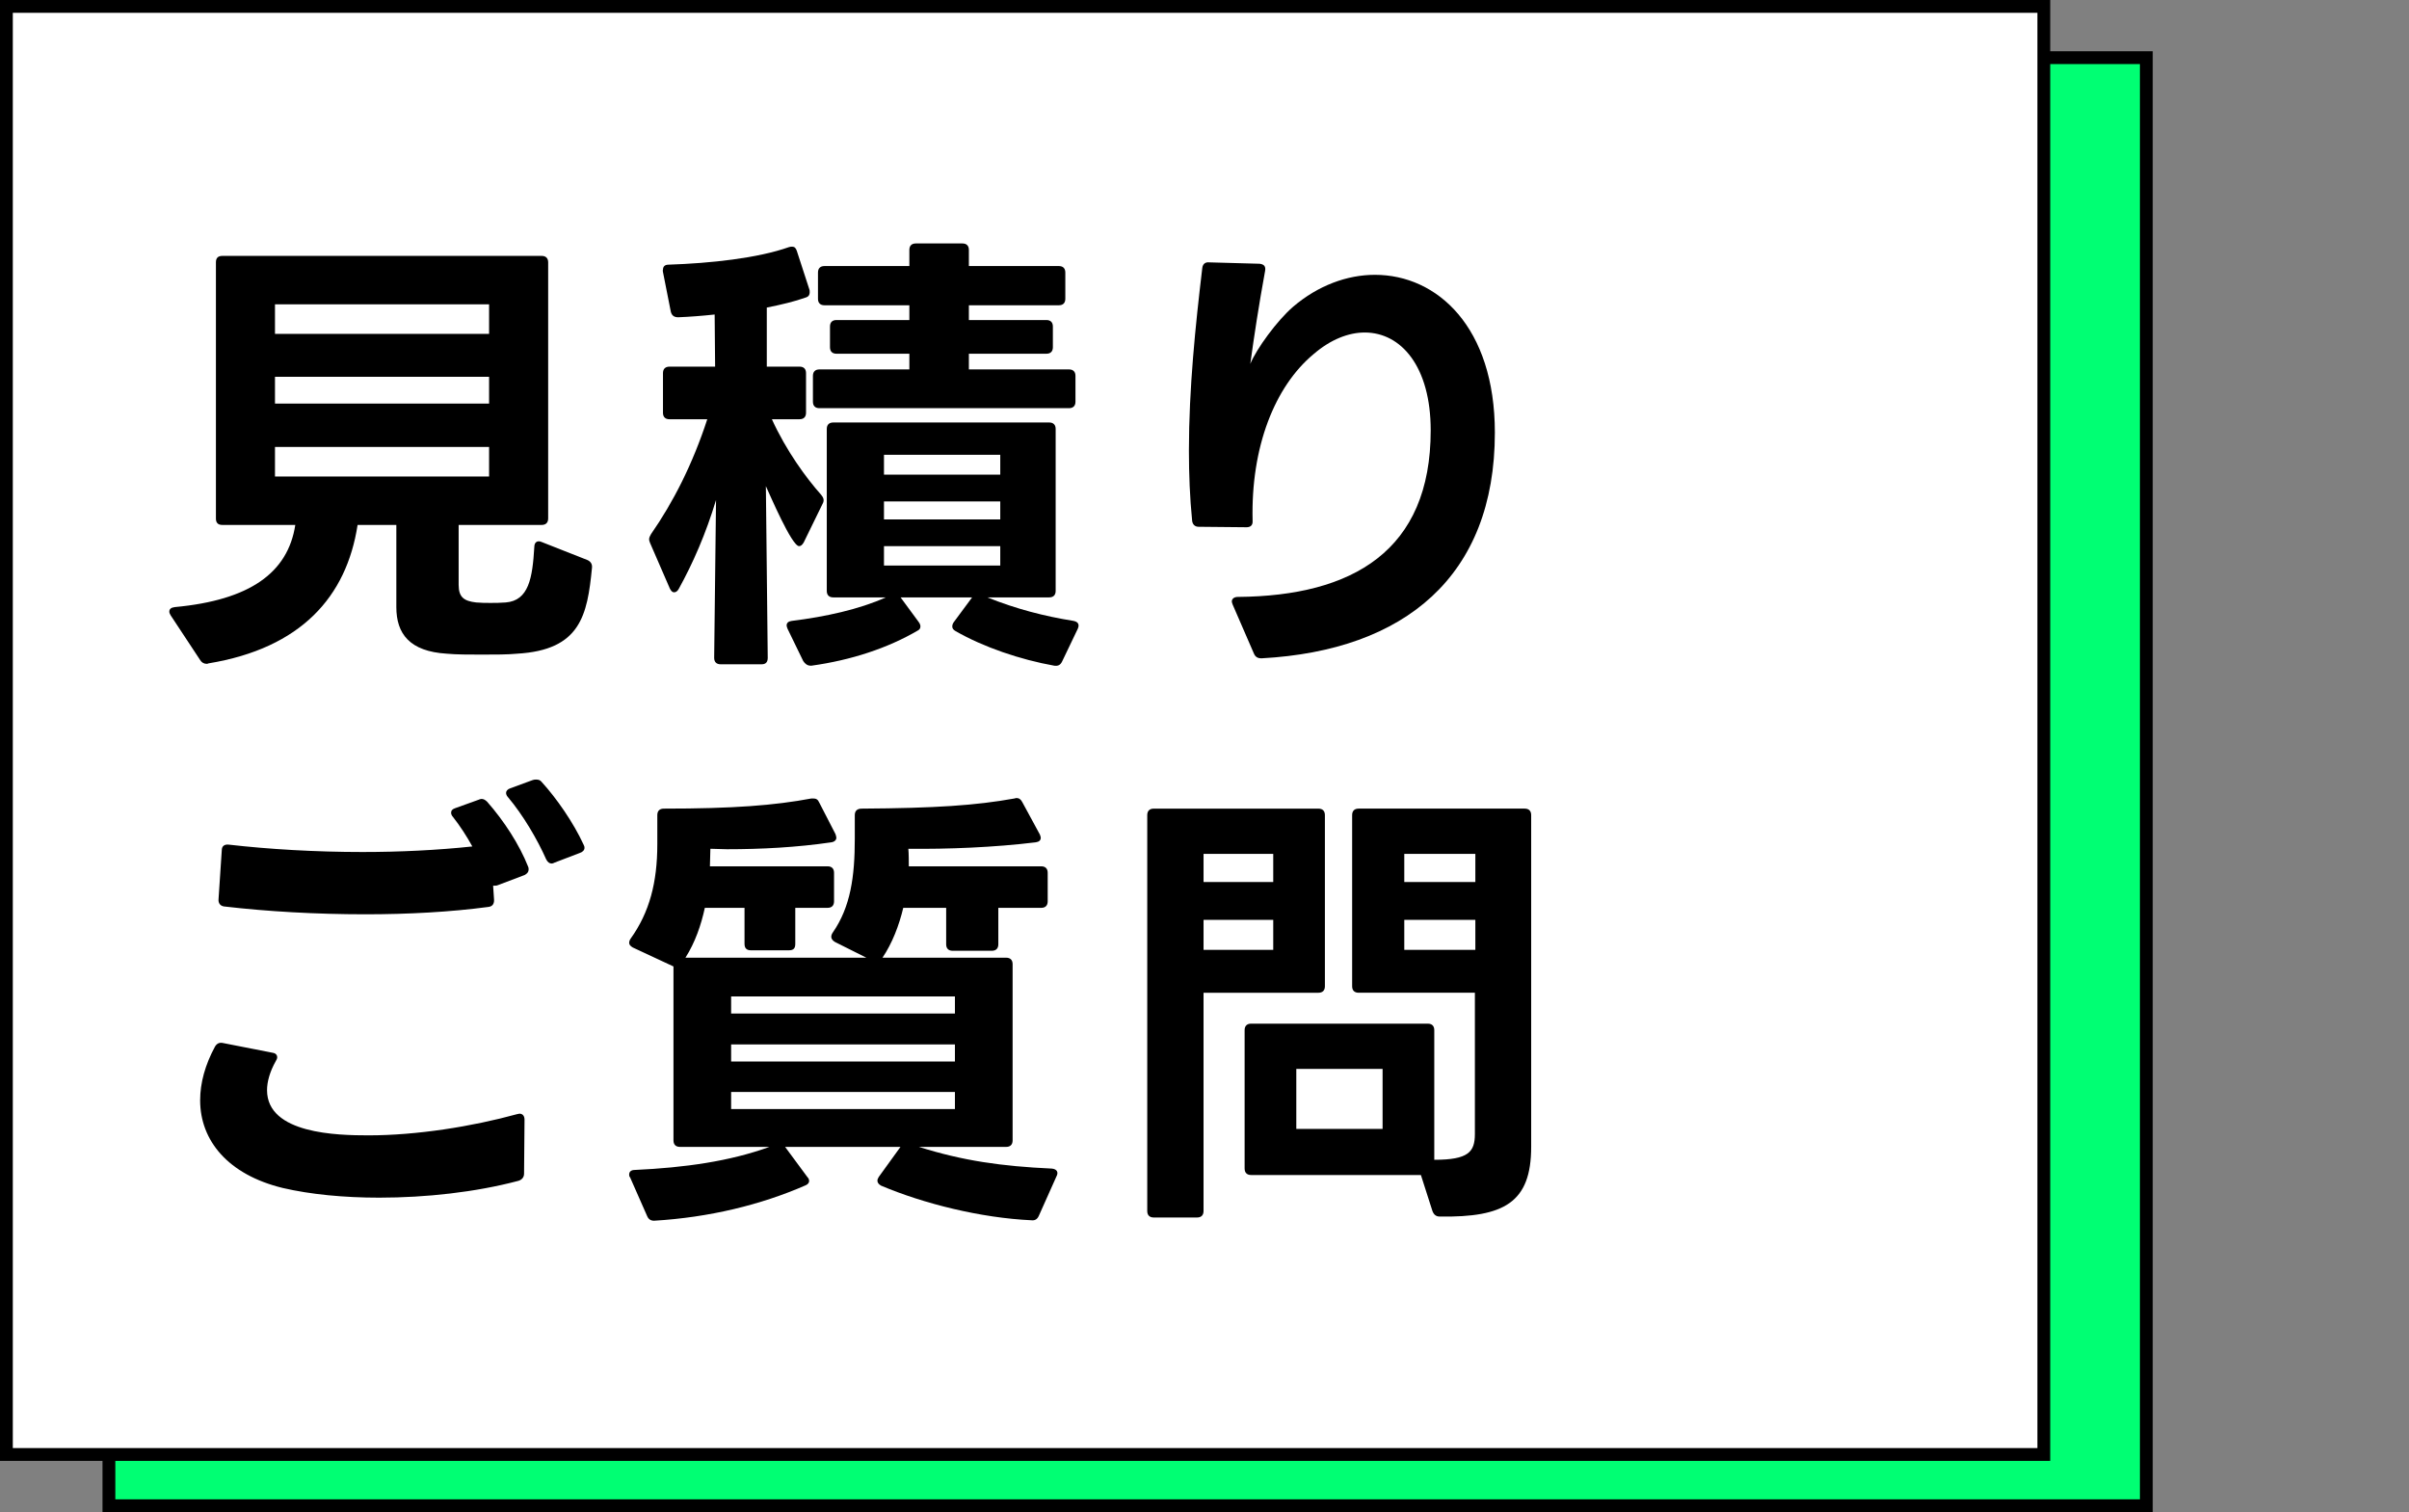
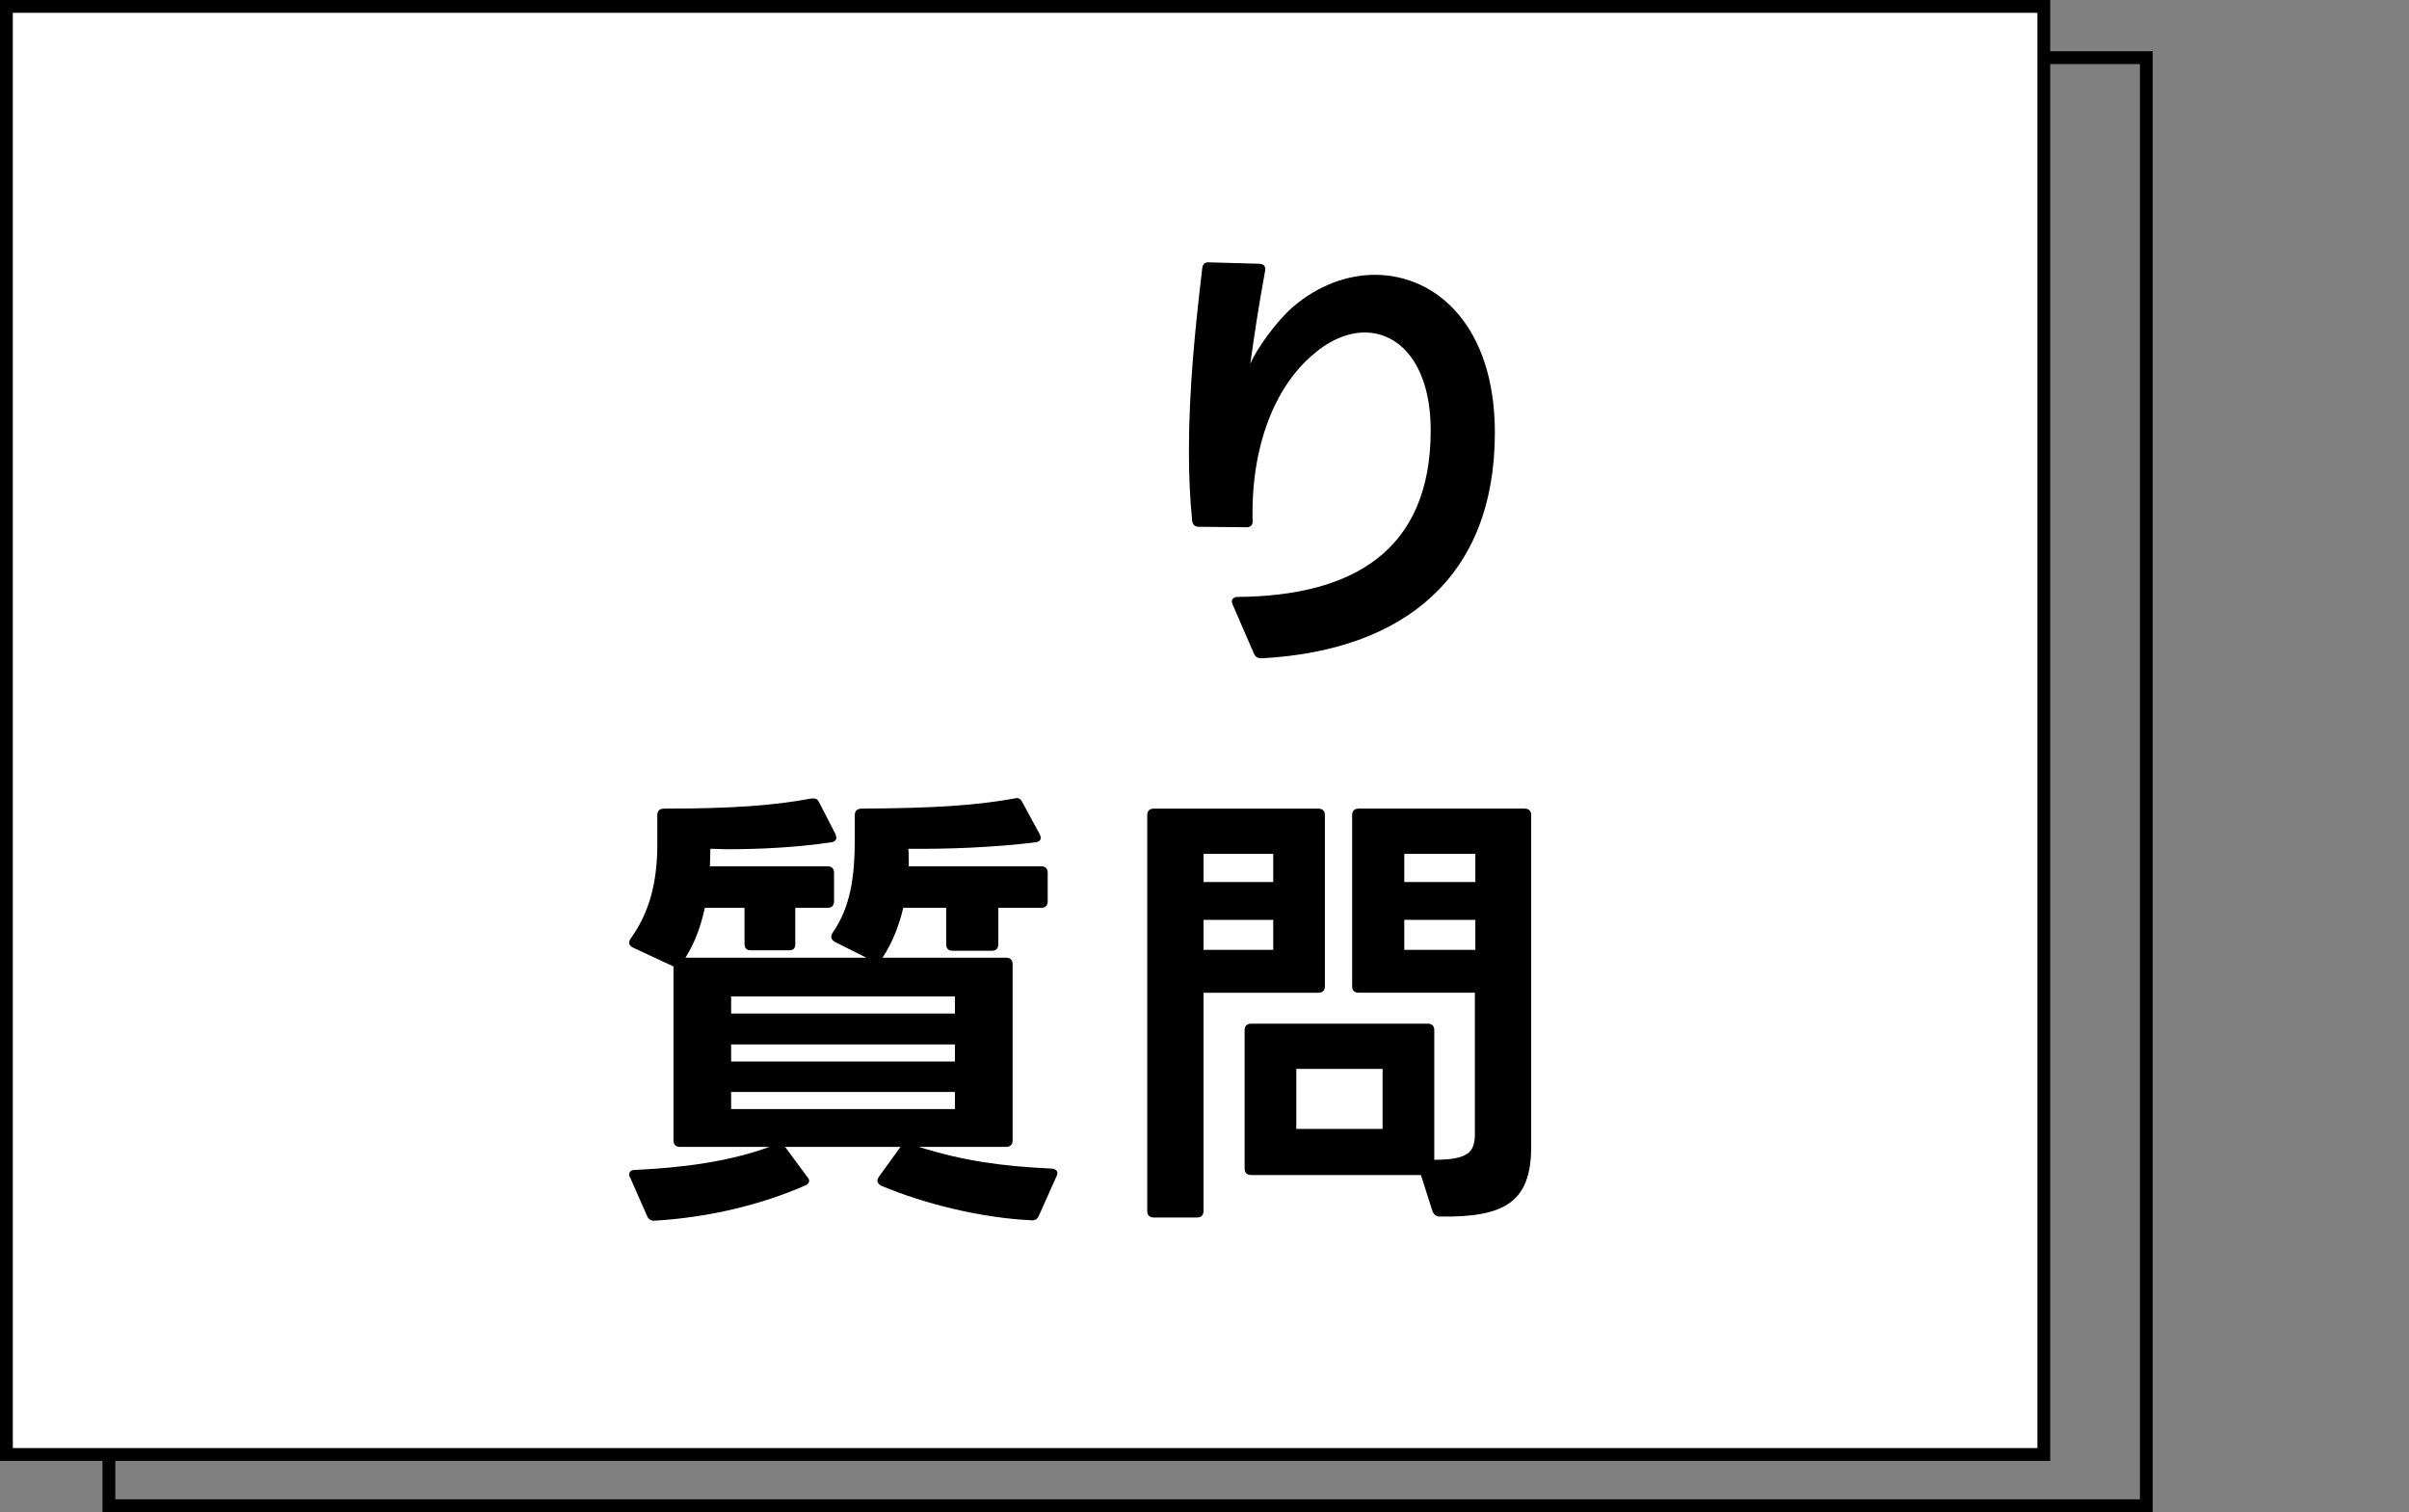
<svg xmlns="http://www.w3.org/2000/svg" id="_レイヤー_1" data-name="レイヤー_1" width="188" height="118" version="1.1" viewBox="0 0 188 118">
  <rect x="0" y="0" width="188" height="118" fill="#808080" stroke="none" />
  <defs>
    <style>
      .st0 {
        fill: #00ff73;
      }

      .st1 {
        fill: #fff;
      }
    </style>
  </defs>
  <g>
-     <rect class="st0" x="8.5" y="4.5" width="159" height="113" />
    <path d="M167,5v112H9V5h158M168,4H8v114h160V4h0Z" />
  </g>
  <g>
    <rect class="st1" x=".5" y=".5" width="159" height="113" />
    <path d="M159,1v112H1V1h158M160,0H0v114h160V0h0Z" />
  </g>
  <g>
    <g>
-       <path d="M16.851,40.459v-19.986c0-.324.145-.504.504-.504h24.92c.324,0,.504.18.504.504v19.986c0,.324-.18.504-.504.504h-6.482v4.681c0,.973.433,1.261,1.369,1.369.396.036.756.036,1.116.036s.756,0,1.188-.036c1.8-.144,2.088-1.909,2.232-4.321,0-.396.252-.541.576-.396l3.564,1.404c.253.108.396.324.36.612-.36,3.709-.9,6.41-5.833,6.698-.721.072-1.765.072-2.773.072-.973,0-1.98,0-2.736-.072-2.881-.18-3.926-1.548-3.926-3.637v-6.41h-3.024c-.864,5.618-4.43,9.615-11.632,10.803-.072.036-.107.036-.144.036-.217,0-.396-.108-.505-.288l-2.305-3.493c-.071-.108-.107-.216-.107-.288,0-.216.144-.324.432-.36,5.834-.54,8.823-2.665,9.399-6.41h-5.69c-.359,0-.504-.18-.504-.504ZM38.169,23.75h-16.709v2.305h16.709v-2.305ZM38.169,29.404h-16.709v2.088h16.709v-2.088ZM38.169,34.877h-16.709v2.305h16.709v-2.305Z" />
-       <path d="M59.444,51.838h-3.205c-.324,0-.505-.18-.505-.504l.145-12.316c-.792,2.629-1.801,4.934-2.917,6.95-.108.18-.216.252-.36.252-.107,0-.216-.072-.324-.288l-1.548-3.565c-.036-.108-.072-.18-.072-.288,0-.144.072-.252.145-.396,1.729-2.485,3.24-5.438,4.393-8.967h-2.953c-.323,0-.504-.18-.504-.504v-3.097c0-.324.181-.504.504-.504h3.565l-.036-4.069c-1.008.108-1.944.18-2.845.216-.324,0-.504-.144-.576-.432l-.612-3.097c0-.072-.036-.108,0-.18,0-.252.145-.396.433-.396,3.276-.108,6.95-.504,9.398-1.369.108-.036.181-.036.252-.036.181,0,.288.108.36.324l.973,2.989c.035.072.035.18.035.252,0,.18-.071.324-.287.396-.9.324-1.981.576-3.062.792v4.609h2.557c.324,0,.505.18.505.504v3.097c0,.324-.181.504-.505.504h-2.16c1.116,2.449,2.665,4.573,3.853,5.906.181.216.252.432.108.684l-1.477,3.025c-.108.18-.216.288-.36.288-.576,0-2.305-4.069-2.593-4.681l.145,13.396c0,.324-.145.504-.468.504ZM83.787,48.454c.36.072.468.288.324.612l-1.225,2.557c-.144.288-.324.36-.612.324-2.629-.468-5.51-1.44-7.706-2.701-.18-.108-.252-.216-.252-.36,0-.108.036-.216.108-.324l1.439-1.944h-5.581l1.404,1.908c.108.144.144.252.144.36,0,.144-.071.252-.216.324-2.341,1.368-5.186,2.305-8.282,2.736h-.072c-.252,0-.432-.144-.576-.36l-1.225-2.521c-.035-.108-.071-.18-.071-.252,0-.216.144-.324.396-.36,2.629-.324,5.258-.9,7.347-1.836h-4.105c-.324,0-.504-.18-.504-.504v-12.64c0-.324.18-.504.504-.504h16.854c.323,0,.504.18.504.504v12.64c0,.324-.181.504-.504.504h-4.826c2.233.9,4.466,1.476,6.734,1.836ZM64.773,27.099v-1.621c0-.324.18-.504.504-.504h5.69v-1.152h-6.627c-.323,0-.504-.18-.504-.504v-2.052c0-.324.181-.504.504-.504h6.627v-1.26c0-.324.18-.504.504-.504h3.637c.324,0,.504.18.504.504v1.26h7.022c.324,0,.504.18.504.504v2.052c0,.324-.18.504-.504.504h-7.022v1.152h6.05c.324,0,.505.18.505.504v1.621c0,.324-.181.504-.505.504h-6.05v1.224h7.814c.324,0,.504.18.504.504v2.017c0,.324-.18.504-.504.504h-19.481c-.324,0-.504-.18-.504-.504v-2.017c0-.324.18-.504.504-.504h7.022v-1.224h-5.69c-.324,0-.504-.18-.504-.504ZM68.986,35.49v1.548h9.075v-1.548h-9.075ZM68.986,39.127v1.404h9.075v-1.404h-9.075ZM68.986,42.62v1.513h9.075v-1.513h-9.075Z" />
      <path d="M97.86,51.01l-1.656-3.817c-.036-.108-.072-.18-.072-.252,0-.216.181-.36.469-.36,8.967-.072,15.052-3.601,15.052-13,0-4.97-2.305-7.634-5.149-7.634-1.26,0-2.664.54-3.997,1.692-3.024,2.521-4.897,7.238-4.753,13v.072c0,.288-.181.433-.469.433l-3.745-.036c-.288,0-.468-.18-.504-.468-.18-1.8-.252-3.637-.252-5.474,0-4.826.504-9.723,1.044-14.26.036-.288.217-.468.54-.432l3.926.108c.36.036.504.216.432.576-.504,2.773-.828,4.897-1.152,7.238.469-1.152,2.089-3.385,3.35-4.465,1.944-1.657,4.213-2.485,6.374-2.485,4.861,0,9.362,4.069,9.362,12.316,0,11.199-7.022,16.997-18.186,17.609h-.036c-.288,0-.468-.108-.576-.36Z" />
    </g>
    <g>
-       <path d="M16.771,81.683c.144-.252.359-.36.647-.288l3.854.756c.252.036.36.181.36.36,0,.072-.036.18-.108.288-.468.828-.685,1.62-.685,2.269,0,3.421,5.51,3.529,7.923,3.529,3.745,0,8.066-.685,11.596-1.656l.18-.036c.252,0,.396.18.396.468l-.036,4.213c0,.288-.181.505-.504.576-3.277.864-7.131,1.297-10.804,1.297-2.737,0-5.365-.252-7.526-.756-4.285-1.045-6.445-3.71-6.445-6.843,0-1.368.396-2.772,1.152-4.177ZM38.629,69.114h-.145l.072,1.081v.071c0,.288-.145.469-.433.505-2.952.396-6.266.576-9.614.576-3.817,0-7.635-.217-11.02-.612-.288-.036-.468-.252-.433-.576l.253-3.817c0-.324.216-.468.54-.432,3.133.36,6.77.576,10.443.576,2.916,0,5.869-.145,8.57-.433-.433-.792-.973-1.62-1.513-2.305-.108-.108-.144-.252-.144-.324,0-.18.107-.288.323-.36l1.801-.648c.072-.036.181-.072.252-.072.145,0,.288.072.433.216,1.332,1.512,2.521,3.349,3.205,5.078.035.072.035.144.035.216,0,.18-.107.324-.323.432l-2.089.792c-.072.035-.145.035-.216.035ZM39.817,61.517l1.764-.648c.108-.036.181-.036.252-.036.181,0,.324.036.433.18,1.152,1.26,2.484,3.169,3.277,4.897.036.072.071.144.071.252,0,.18-.144.324-.359.396l-1.98.756c-.072.036-.145.072-.217.072-.18,0-.324-.108-.432-.324-.685-1.549-1.801-3.457-2.989-4.862-.108-.108-.144-.252-.144-.324,0-.145.107-.288.324-.36Z" />
      <path d="M58.103,73.652v-2.81h-3.097c-.288,1.333-.756,2.701-1.513,3.89h14.116l-2.448-1.225c-.181-.107-.288-.252-.288-.396,0-.108.036-.217.107-.324,1.405-2.017,1.729-4.394,1.729-7.346v-1.836c0-.324.181-.504.54-.504,5.762-.036,8.932-.252,11.92-.792l.145-.036c.216,0,.359.108.468.324l1.368,2.521c.036.108.072.18.072.252,0,.216-.145.324-.396.36-3.24.396-6.878.54-9.938.504.036.36.036,1.044.036,1.369h10.335c.324,0,.504.18.504.504v2.232c0,.324-.18.504-.504.504h-3.349v2.846c0,.323-.181.504-.505.504h-3.061c-.324,0-.504-.181-.504-.504v-2.846h-3.35c-.324,1.369-.864,2.773-1.62,3.89h9.65c.324,0,.505.18.505.504v13.756c0,.324-.181.505-.505.505h-6.806c3.421,1.08,6.446,1.512,10.371,1.692.396.036.54.288.36.612l-1.369,3.061c-.107.252-.287.396-.576.36-3.961-.181-8.426-1.297-11.739-2.701-.18-.107-.288-.216-.288-.396,0-.072.036-.181.108-.288l1.692-2.341h-9.003l1.729,2.341c.108.107.145.216.145.323,0,.145-.108.253-.252.324-3.529,1.549-7.599,2.521-11.848,2.773-.252,0-.433-.108-.54-.36l-1.333-3.025c-.071-.071-.071-.144-.071-.216,0-.216.144-.36.432-.36,3.925-.18,7.454-.684,10.516-1.8h-6.986c-.324,0-.504-.181-.504-.505v-13.575l-3.17-1.477c-.18-.108-.287-.217-.287-.36,0-.108.035-.216.107-.324,1.477-2.053,2.089-4.393,2.089-7.382v-2.269c0-.324.18-.504.504-.504,5.438,0,8.643-.252,11.523-.792h.145c.216,0,.359.072.468.324l1.261,2.449c.036.108.071.216.071.288,0,.18-.144.324-.396.36-2.701.396-5.474.54-8.139.54l-1.296-.036-.036,1.369h9.183c.324,0,.504.18.504.504v2.232c0,.324-.18.504-.504.504h-2.521v2.81c0,.359-.144.504-.504.504h-2.953c-.323,0-.504-.145-.504-.504ZM74.523,77.757h-17.465v1.333h17.465v-1.333ZM74.523,81.502h-17.465v1.333h17.465v-1.333ZM74.523,85.212h-17.465v1.332h17.465v-1.332Z" />
      <path d="M93.422,95.007h-3.385c-.324,0-.505-.181-.505-.505v-30.896c0-.324.181-.504.505-.504h12.855c.324,0,.504.18.504.504v13.359c0,.324-.18.504-.504.504h-8.967v17.033c0,.324-.18.505-.504.505ZM93.926,66.63v2.197h5.438v-2.197h-5.438ZM93.926,71.779v2.341h5.438v-2.341h-5.438ZM97.131,91.189v-10.804c0-.324.181-.504.504-.504h13.792c.324,0,.505.18.505.504v10.119c2.665,0,3.169-.612,3.169-2.017v-11.02h-9.075c-.324,0-.504-.18-.504-.504v-13.359c0-.324.18-.504.504-.504h12.964c.324,0,.504.18.504.504v25.892c0,4.357-2.124,5.51-7.13,5.438-.288,0-.468-.145-.576-.433l-.9-2.809h-13.252c-.323,0-.504-.18-.504-.504ZM101.164,83.411v4.682h6.734v-4.682h-6.734ZM109.591,66.63v2.197h5.546v-2.197h-5.546ZM109.591,71.779v2.341h5.546v-2.341h-5.546Z" />
    </g>
  </g>
</svg>